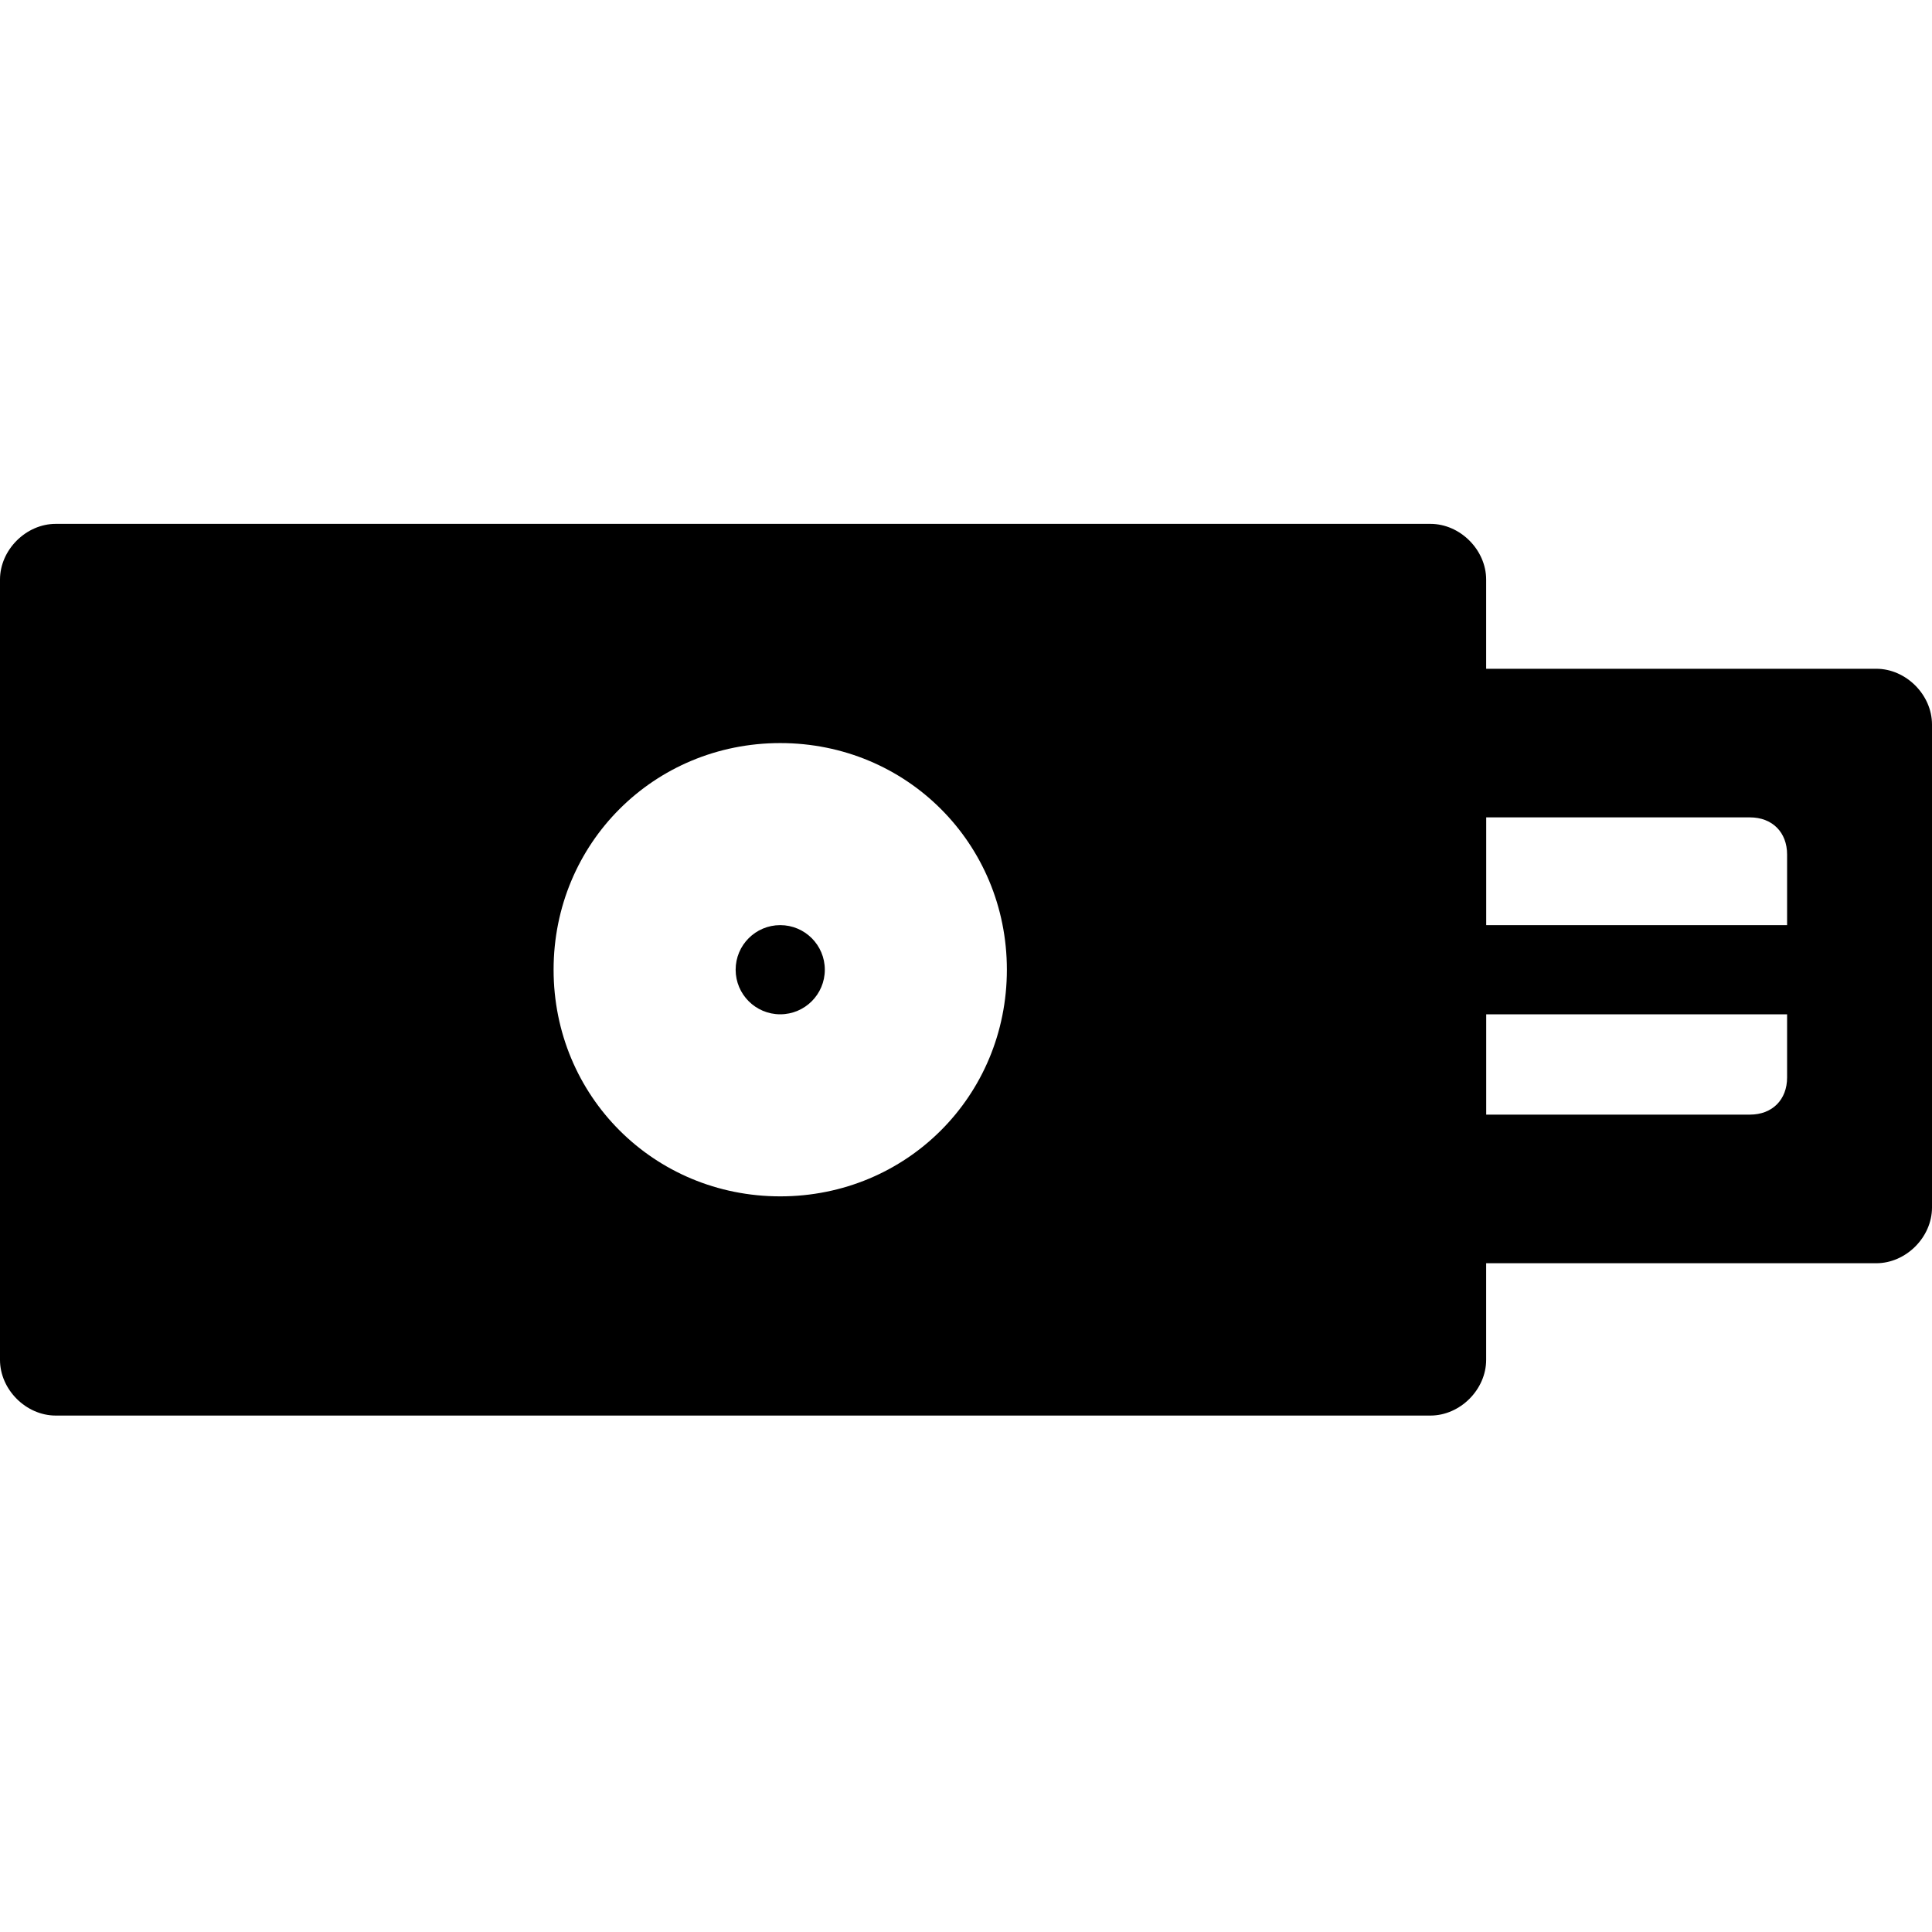
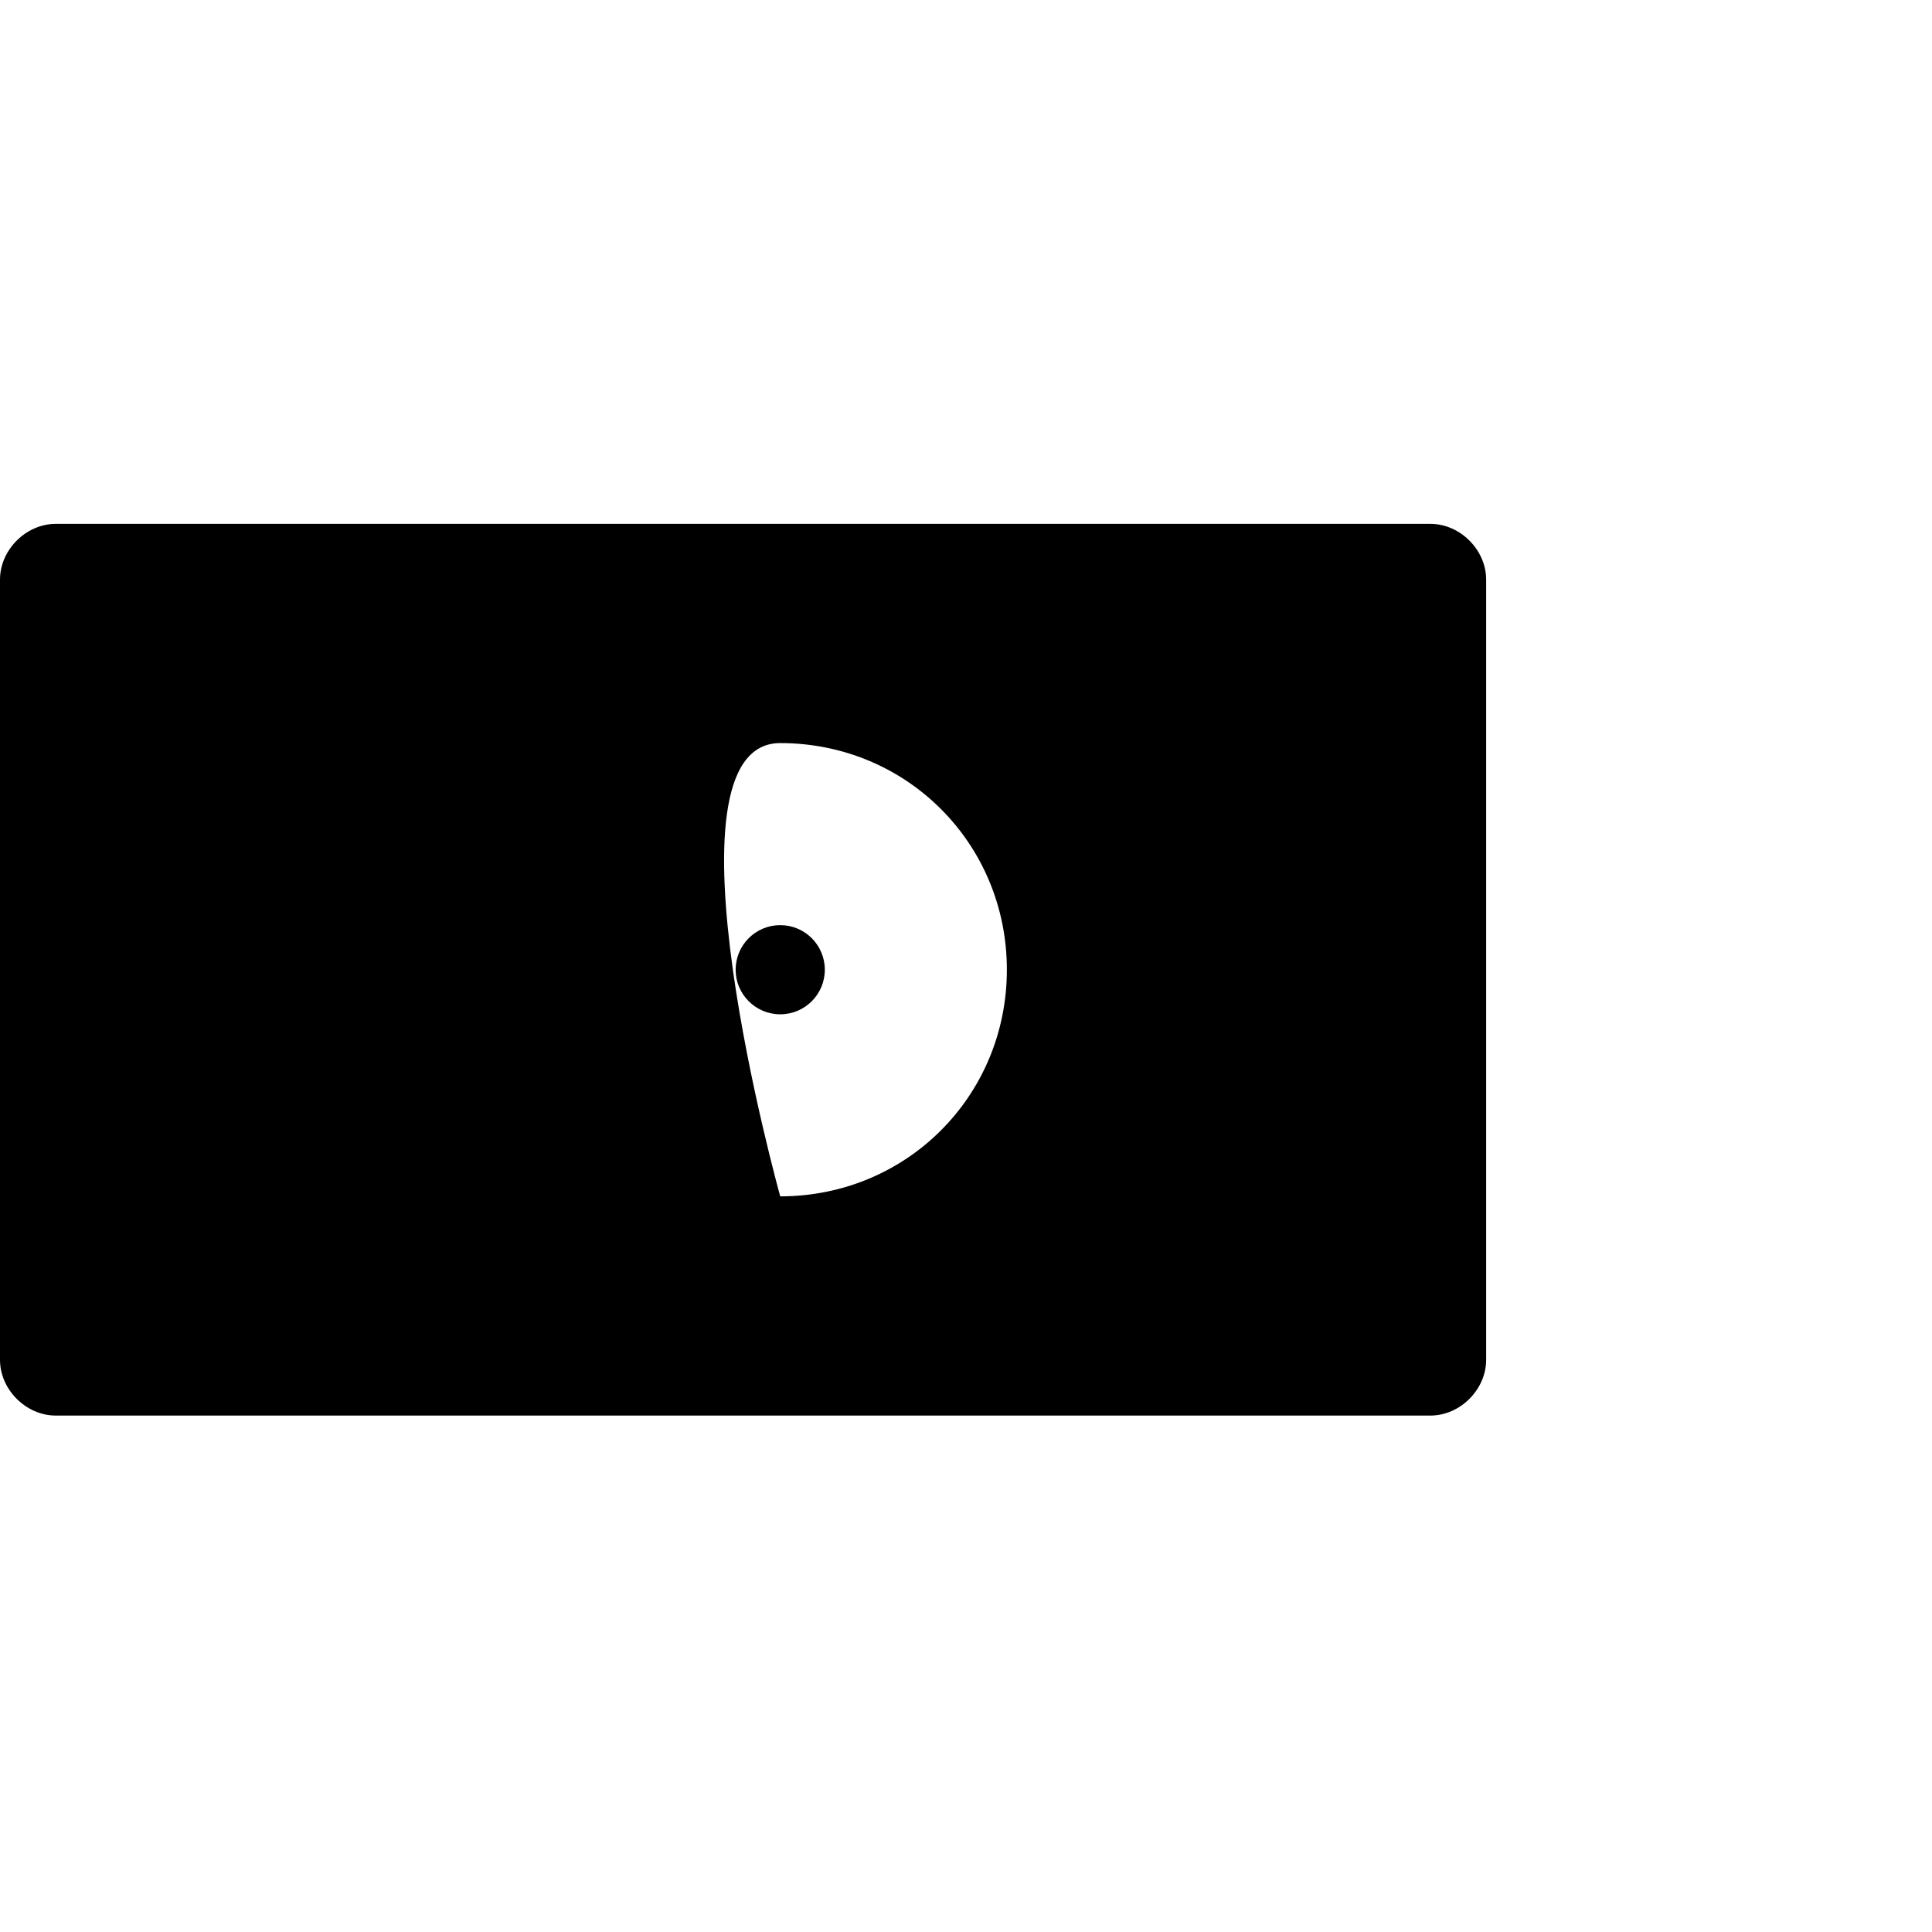
<svg xmlns="http://www.w3.org/2000/svg" fill="#000000" width="800px" height="800px" viewBox="0 0 52 52" enable-background="new 0 0 52 52" xml:space="preserve">
  <g>
    <g>
-       <path d="M38.5,14.1h-37c-0.8,0-1.5,0.7-1.5,1.5v21c0,0.8,0.7,1.5,1.5,1.5h37c0.8,0,1.5-0.7,1.5-1.5v-21    C40,14.8,39.3,14.1,38.5,14.1z M21,32.2c-3.4,0-6.1-2.7-6.1-6.1S17.6,20,21,20s6.1,2.7,6.1,6.1S24.4,32.2,21,32.2z" />
+       <path d="M38.5,14.1h-37c-0.8,0-1.5,0.7-1.5,1.5v21c0,0.8,0.7,1.5,1.5,1.5h37c0.8,0,1.5-0.7,1.5-1.5v-21    C40,14.8,39.3,14.1,38.5,14.1z M21,32.2S17.6,20,21,20s6.1,2.7,6.1,6.1S24.4,32.2,21,32.2z" />
      <circle cx="21" cy="26.1" r="1.2" />
    </g>
-     <path d="M50.5,18H36c-0.8,0-1.5,0.7-1.5,1.5v13c0,0.8,0.7,1.5,1.5,1.5h14.5c0.8,0,1.5-0.7,1.5-1.5v-13   C52,18.7,51.3,18,50.5,18z M47.1,22c0.6,0,1,0.4,1,1v1.9H40V22H47.1z M47.1,30H40v-2.7h8.1V29C48.1,29.6,47.7,30,47.1,30z" />
  </g>
</svg>